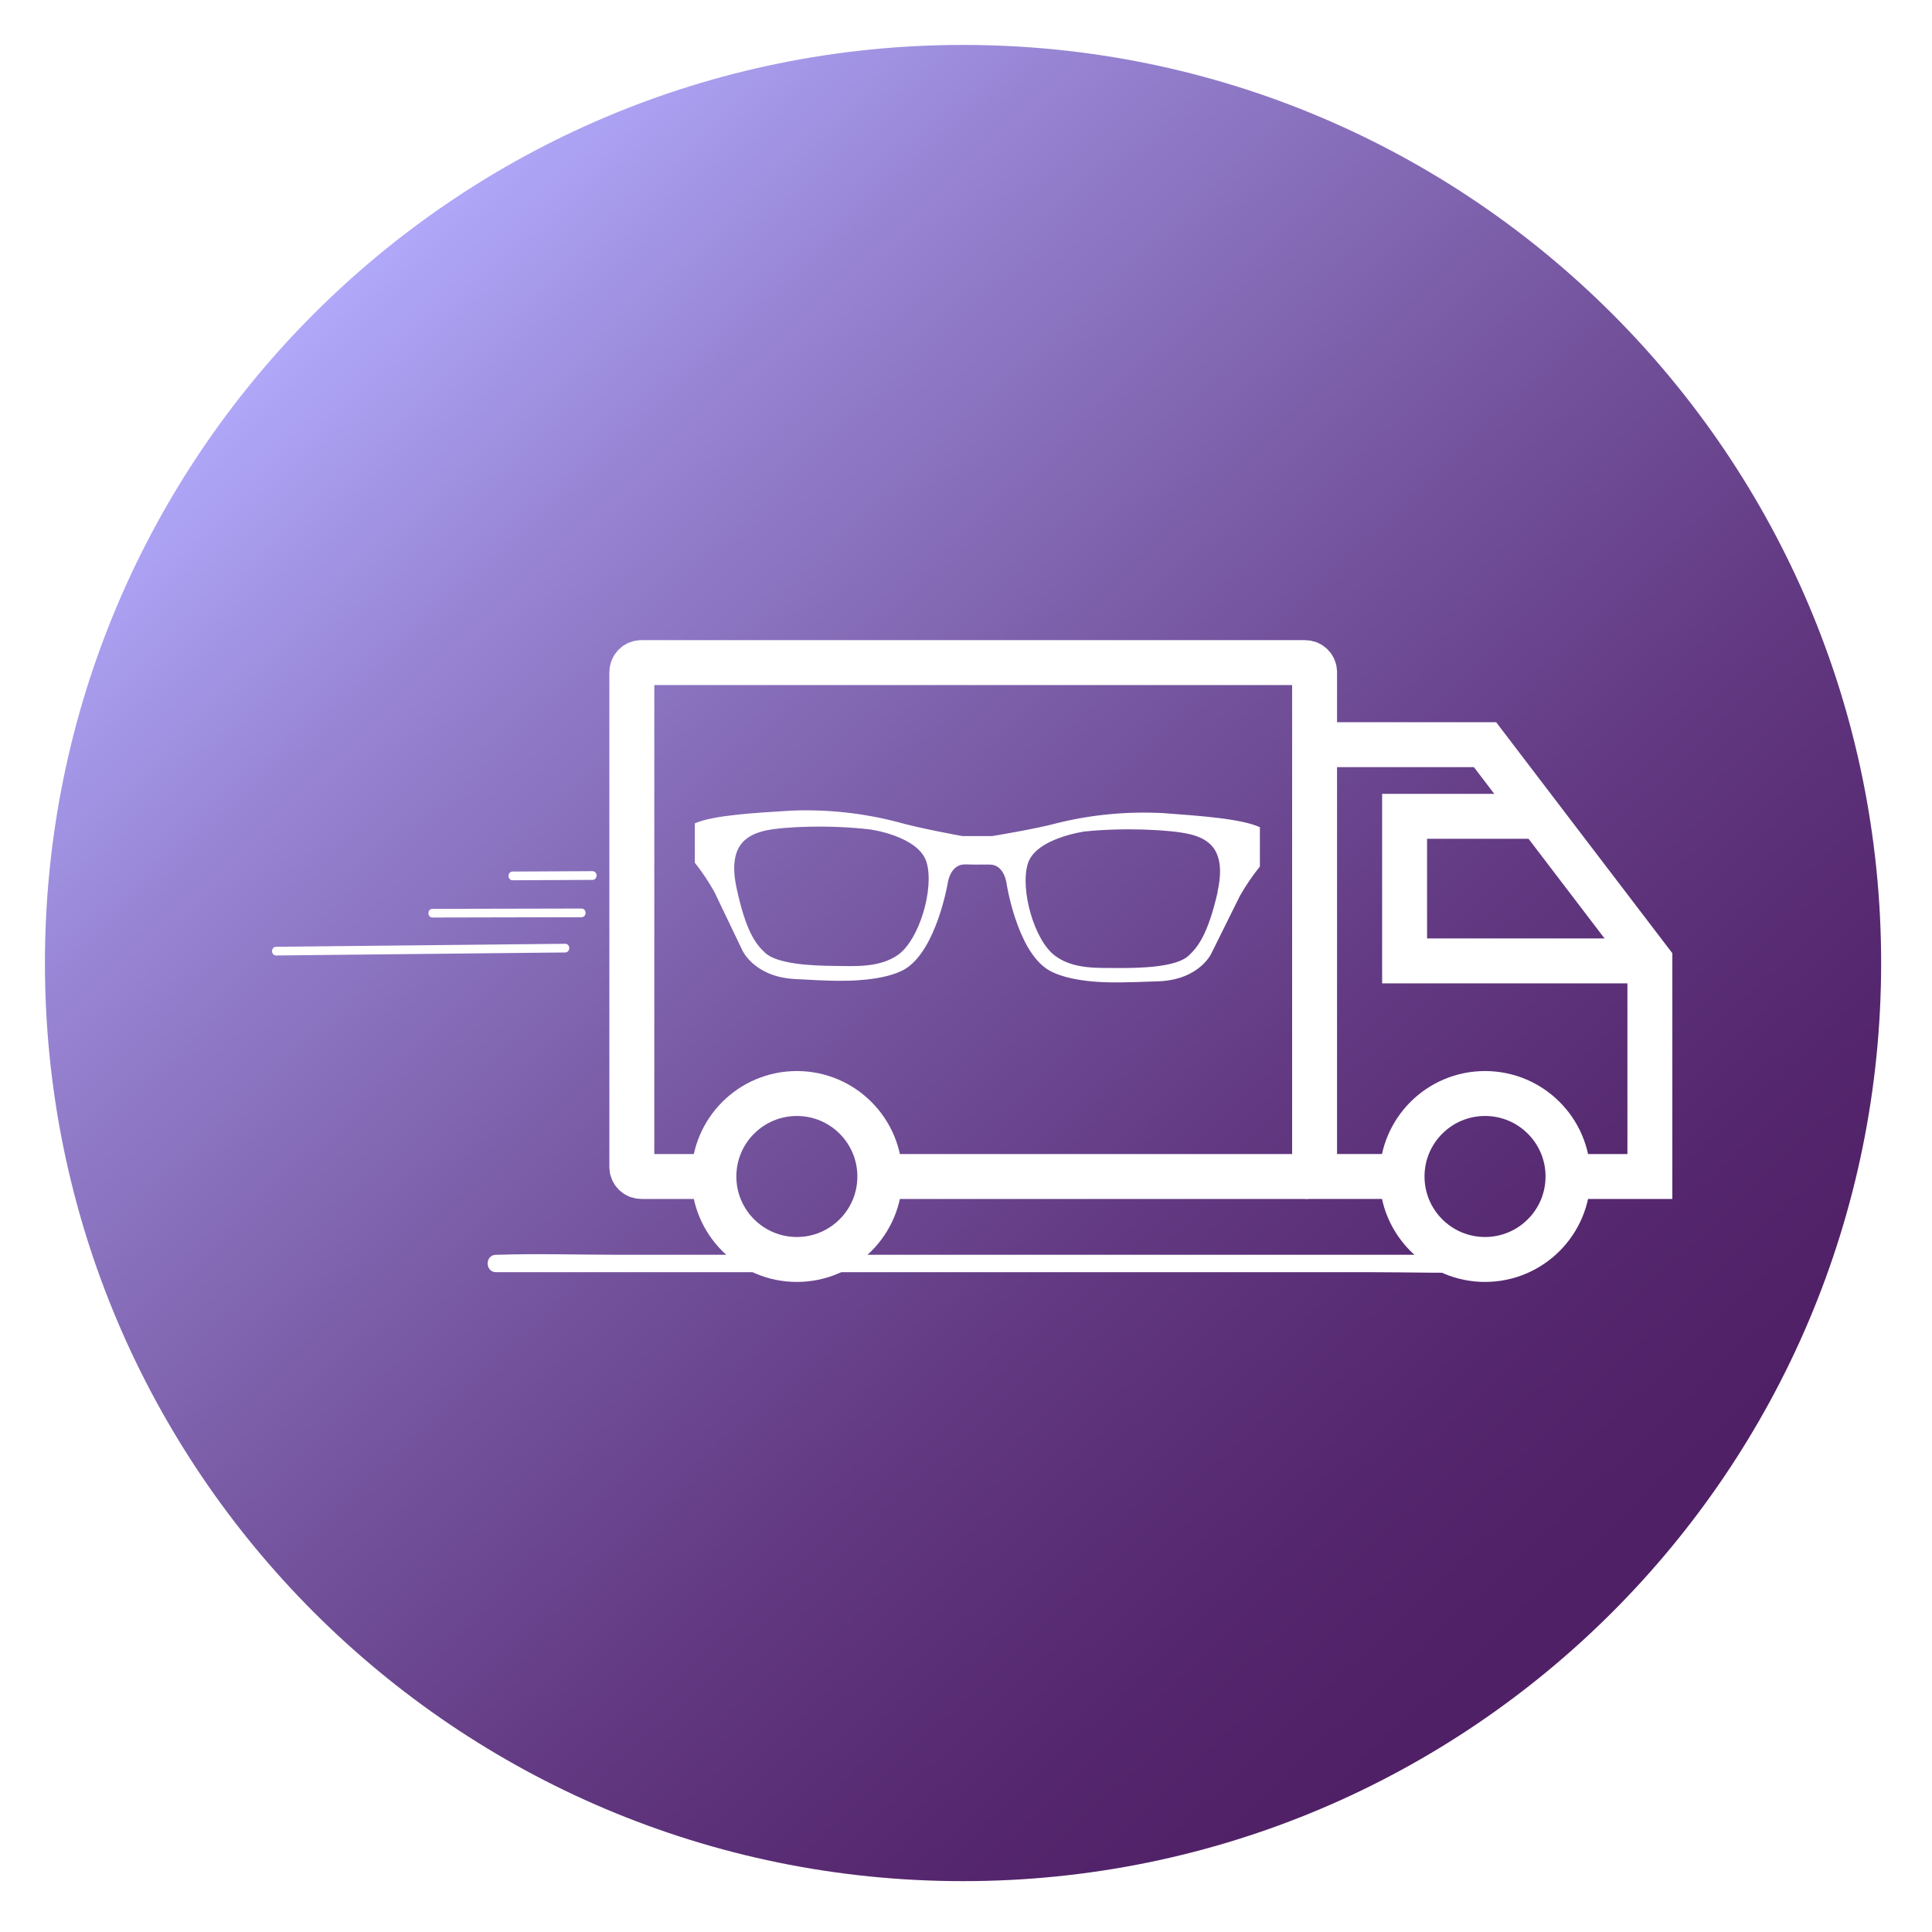
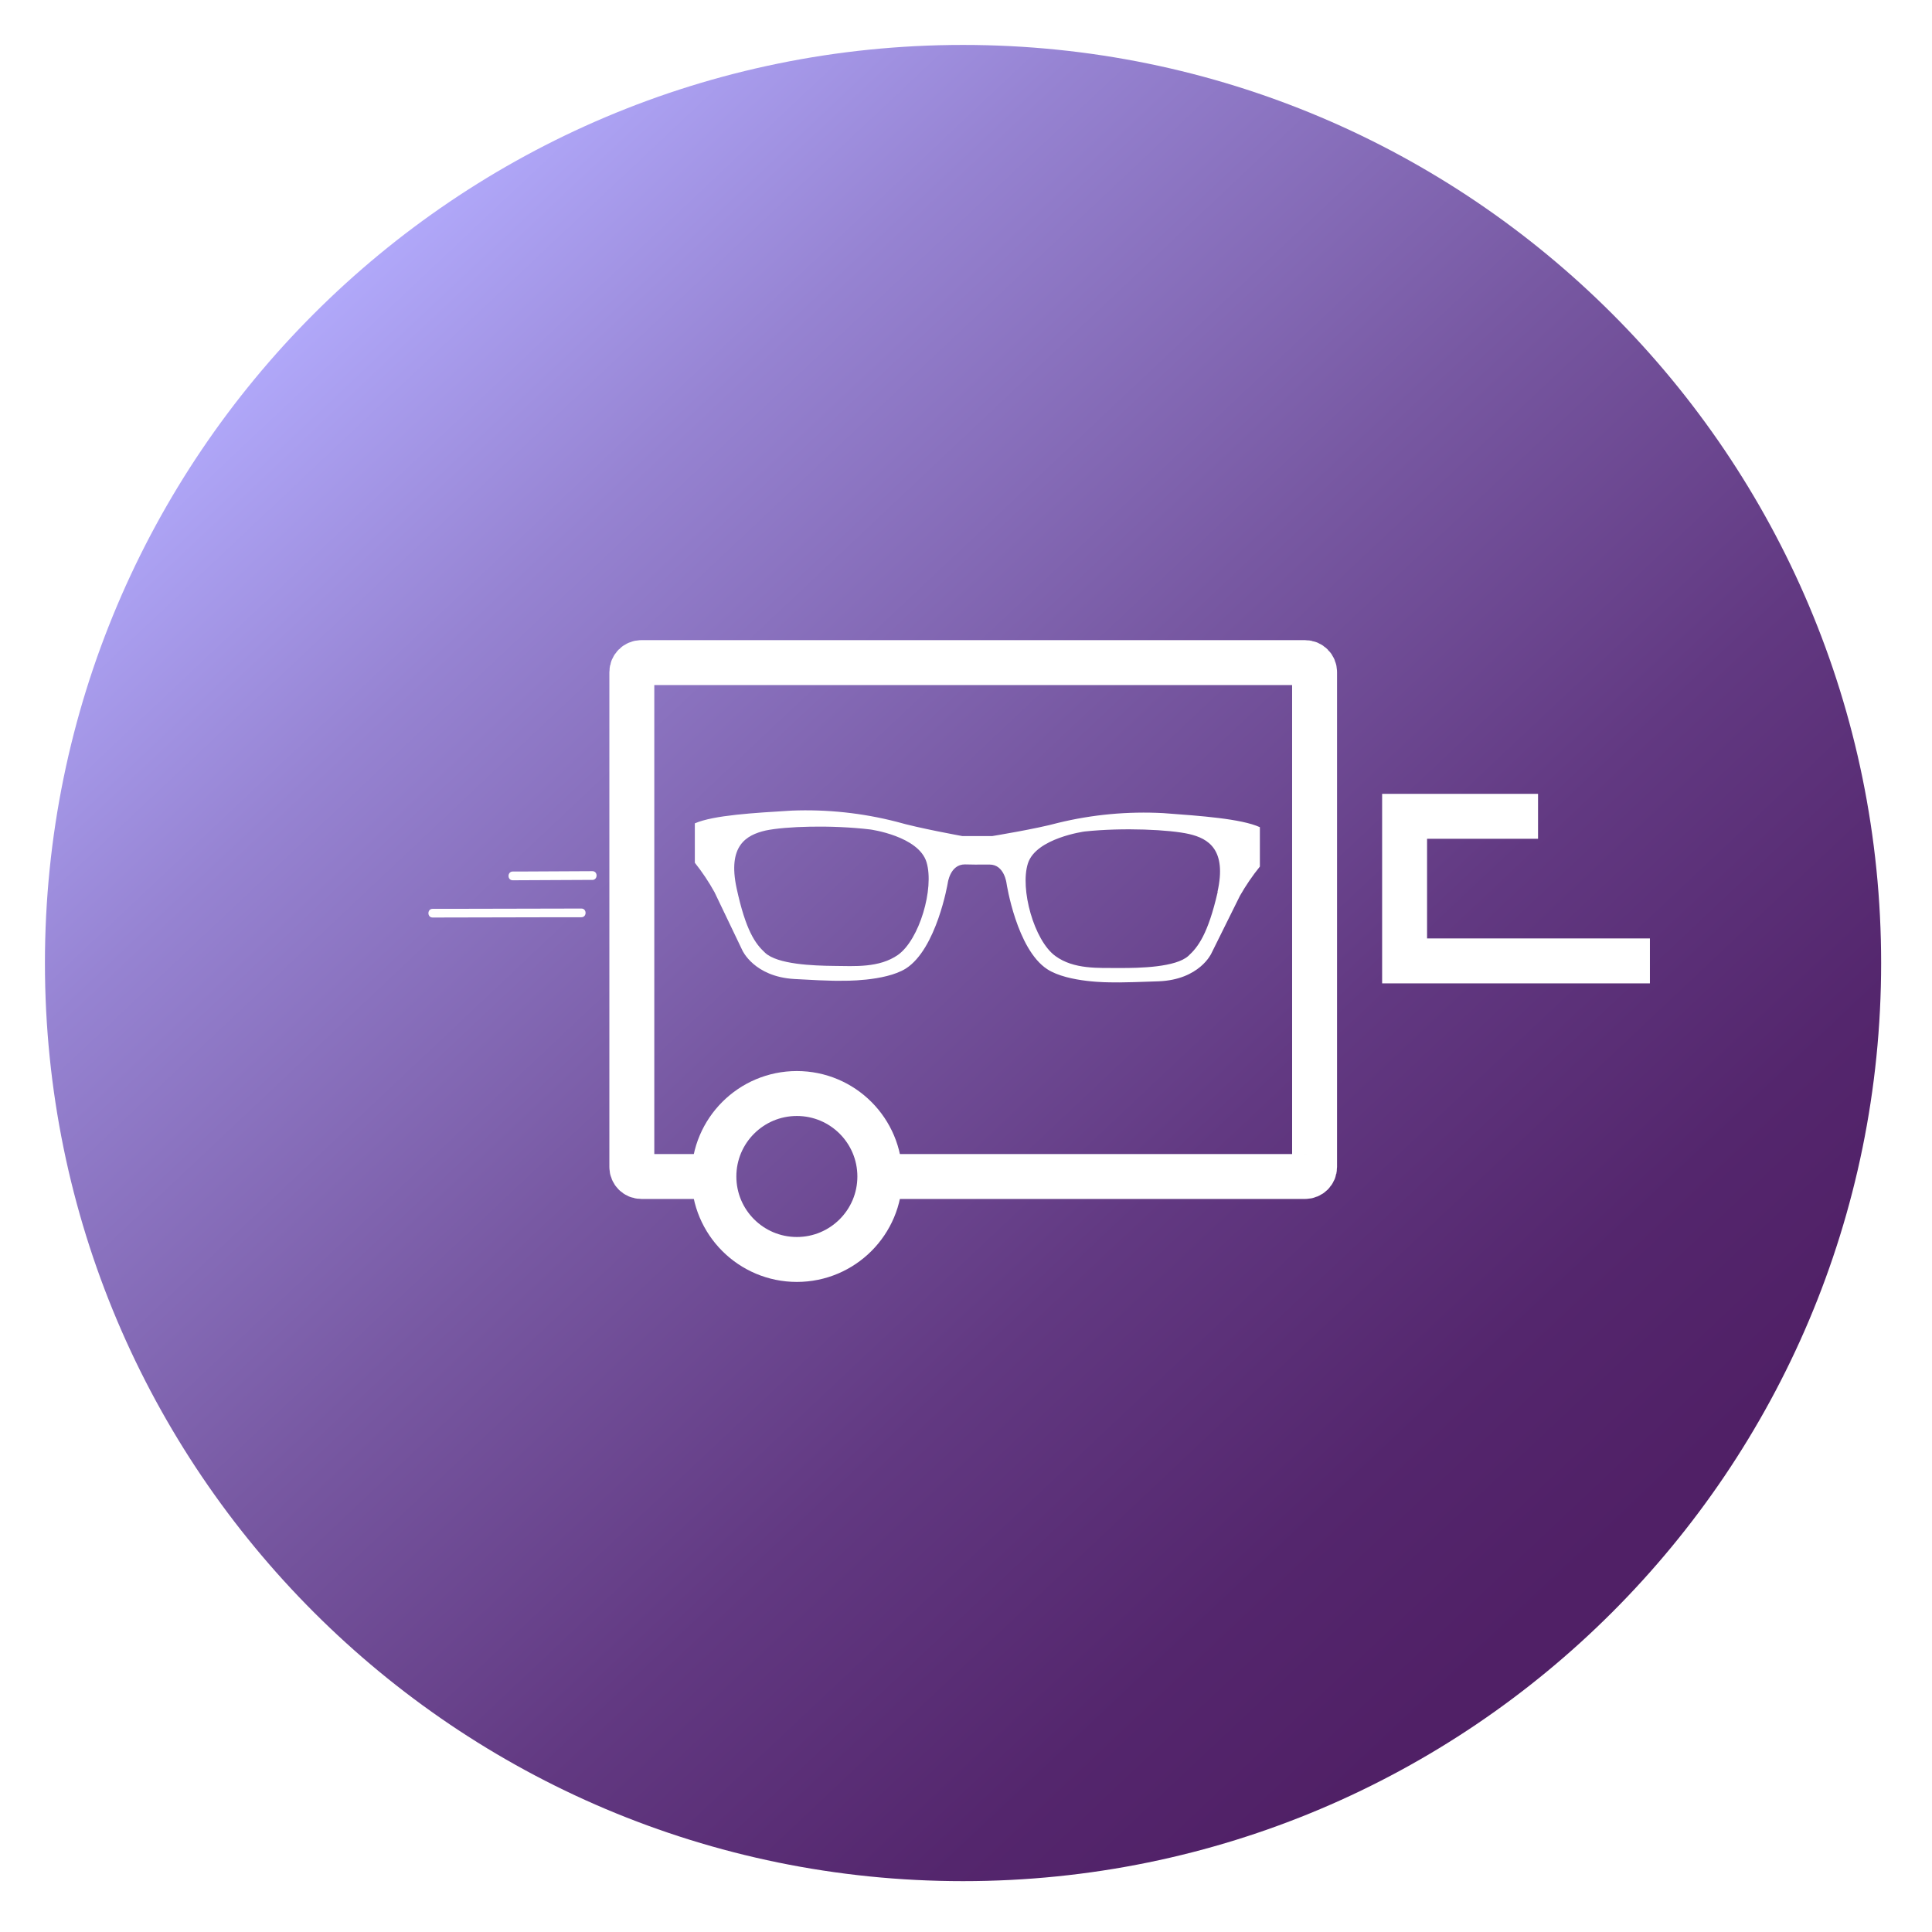
<svg xmlns="http://www.w3.org/2000/svg" width="172" height="172" viewBox="0 0 172 172" fill="none">
  <g filter="url(#filter0_d_12241_4344)">
    <path d="M85.736 163.472C130.878 163.472 167.472 126.878 167.472 81.736C167.472 36.594 130.878 0 85.736 0C40.594 0 4 36.594 4 81.736C4 126.878 40.594 163.472 85.736 163.472Z" fill="url(#paint0_linear_12241_4344)" />
    <path d="M87.014 72.969H88.105C89.425 72.969 89.611 74.654 89.611 74.654C89.611 74.654 90.509 80.505 93.23 82.283C95.095 83.498 98.882 83.454 98.882 83.454C98.882 83.454 99.533 83.504 103.164 83.362C106.796 83.213 107.843 80.883 107.843 80.883L110.39 75.745C110.911 74.834 111.5 73.966 112.163 73.148V69.641C110.489 68.885 106.901 68.637 103.561 68.389C100.407 68.222 97.246 68.513 94.178 69.263C92.245 69.796 88.328 70.434 88.328 70.434H85.682C85.682 70.434 81.79 69.734 79.832 69.163C76.776 68.376 73.628 68.042 70.474 68.166C67.152 68.37 63.539 68.569 61.859 69.3V72.808C62.516 73.632 63.105 74.512 63.613 75.435L66.092 80.61C66.092 80.61 67.133 82.946 70.703 83.157C74.272 83.368 74.985 83.312 74.985 83.312C74.985 83.312 78.766 83.399 80.643 82.227C83.389 80.474 84.374 74.623 84.374 74.623C84.374 74.623 84.579 72.95 85.899 72.956L87.002 72.975L87.014 72.969ZM108.407 75.404C107.54 79.172 106.653 80.319 105.792 81.106C104.676 82.11 101.491 82.19 99.65 82.178C97.81 82.165 95.604 82.32 93.949 81.106C92.053 79.718 90.788 75.119 91.513 72.863C92.239 70.608 96.558 70.025 96.558 70.025C100.01 69.659 104.162 69.858 105.873 70.254C107.583 70.651 109.231 71.642 108.389 75.404H108.401H108.407ZM68.162 69.938C69.916 69.566 74.012 69.43 77.477 69.845C77.477 69.845 81.79 70.428 82.49 72.77C83.184 75.107 81.852 79.649 79.949 81.007C78.282 82.178 76.07 82.01 74.235 81.992C72.401 81.973 69.209 81.856 68.112 80.821C67.239 80.015 66.396 78.856 65.578 75.076C64.766 71.295 66.421 70.341 68.162 69.938Z" fill="white" />
-     <path d="M24.593 81.063C32.092 80.982 39.59 80.908 47.095 80.827C48.167 80.815 49.233 80.802 50.306 80.796C50.801 80.796 50.807 80.015 50.306 80.022C42.807 80.102 35.308 80.177 27.803 80.257C26.731 80.269 25.665 80.282 24.593 80.288C24.097 80.288 24.091 81.069 24.593 81.063Z" fill="white" />
    <path d="M38.515 77.684C42.376 77.678 46.23 77.666 50.091 77.659C50.649 77.659 51.201 77.659 51.758 77.659C52.254 77.659 52.26 76.885 51.758 76.885C47.898 76.891 44.043 76.903 40.182 76.91C39.624 76.91 39.072 76.91 38.515 76.91C38.019 76.91 38.013 77.684 38.515 77.684Z" fill="white" />
    <path d="M45.648 74.368C47.711 74.356 49.781 74.35 51.845 74.338H52.737C53.233 74.331 53.239 73.557 52.737 73.557C50.674 73.569 48.604 73.575 46.54 73.588H45.648C45.152 73.594 45.146 74.368 45.648 74.368Z" fill="white" />
    <path d="M78.325 100.739H116.19C116.655 100.739 117.033 100.367 117.033 99.896V55.833C117.033 55.368 116.661 54.99 116.19 54.99H57.093C56.628 54.99 56.25 55.368 56.25 55.833V99.896C56.25 100.361 56.628 100.739 57.093 100.739H63.544" stroke="white" stroke-width="4" stroke-miterlimit="10" />
-     <path d="M124.816 100.738H116.195" stroke="white" stroke-width="4" stroke-miterlimit="10" />
-     <path d="M117.031 62.297H132.208L137.334 69.021L146.884 81.54V100.739H139.596" stroke="white" stroke-width="4" stroke-miterlimit="10" />
    <path d="M146.886 81.546H125.047V68.674H136.927" stroke="white" stroke-width="4" stroke-miterlimit="10" />
    <path d="M70.942 108.126C75.022 108.126 78.329 104.819 78.329 100.739C78.329 96.659 75.022 93.352 70.942 93.352C66.862 93.352 63.555 96.659 63.555 100.739C63.555 104.819 66.862 108.126 70.942 108.126Z" stroke="white" stroke-width="4" stroke-miterlimit="10" />
-     <path d="M132.207 108.126C136.287 108.126 139.595 104.819 139.595 100.739C139.595 96.659 136.287 93.352 132.207 93.352C128.128 93.352 124.82 96.659 124.82 100.739C124.82 104.819 128.128 108.126 132.207 108.126Z" stroke="white" stroke-width="4" stroke-miterlimit="10" />
-     <path d="M132.79 107.709H55.039C51.475 107.709 47.881 107.591 44.317 107.709C44.268 107.709 44.212 107.709 44.162 107.709C43.165 107.709 43.165 109.258 44.162 109.258H121.914C125.477 109.258 129.071 109.376 132.635 109.258C132.684 109.258 132.74 109.258 132.79 109.258C133.788 109.258 133.788 107.709 132.79 107.709Z" fill="white" />
  </g>
  <defs>
    <filter id="filter0_d_12241_4344" x="0" y="0" width="171.469" height="171.473" filterUnits="userSpaceOnUse" color-interpolation-filters="sRGB">
      <feFlood flood-opacity="0" result="BackgroundImageFix" />
      <feColorMatrix in="SourceAlpha" type="matrix" values="0 0 0 0 0 0 0 0 0 0 0 0 0 0 0 0 0 0 127 0" result="hardAlpha" />
      <feOffset dy="4" />
      <feGaussianBlur stdDeviation="2" />
      <feComposite in2="hardAlpha" operator="out" />
      <feColorMatrix type="matrix" values="0 0 0 0 0 0 0 0 0 0 0 0 0 0 0 0 0 0 0.25 0" />
      <feBlend mode="normal" in2="BackgroundImageFix" result="effect1_dropShadow_12241_4344" />
      <feBlend mode="normal" in="SourceGraphic" in2="effect1_dropShadow_12241_4344" result="shape" />
    </filter>
    <linearGradient id="paint0_linear_12241_4344" x1="26.701" y1="19.137" x2="138.859" y2="138.069" gradientUnits="userSpaceOnUse">
      <stop stop-color="#B4ADFF" />
      <stop offset="0.21" stop-color="#9683D2" />
      <stop offset="0.47" stop-color="#7859A3" />
      <stop offset="0.69" stop-color="#623982" />
      <stop offset="0.88" stop-color="#54266D" />
      <stop offset="1" stop-color="#502066" />
    </linearGradient>
  </defs>
</svg>